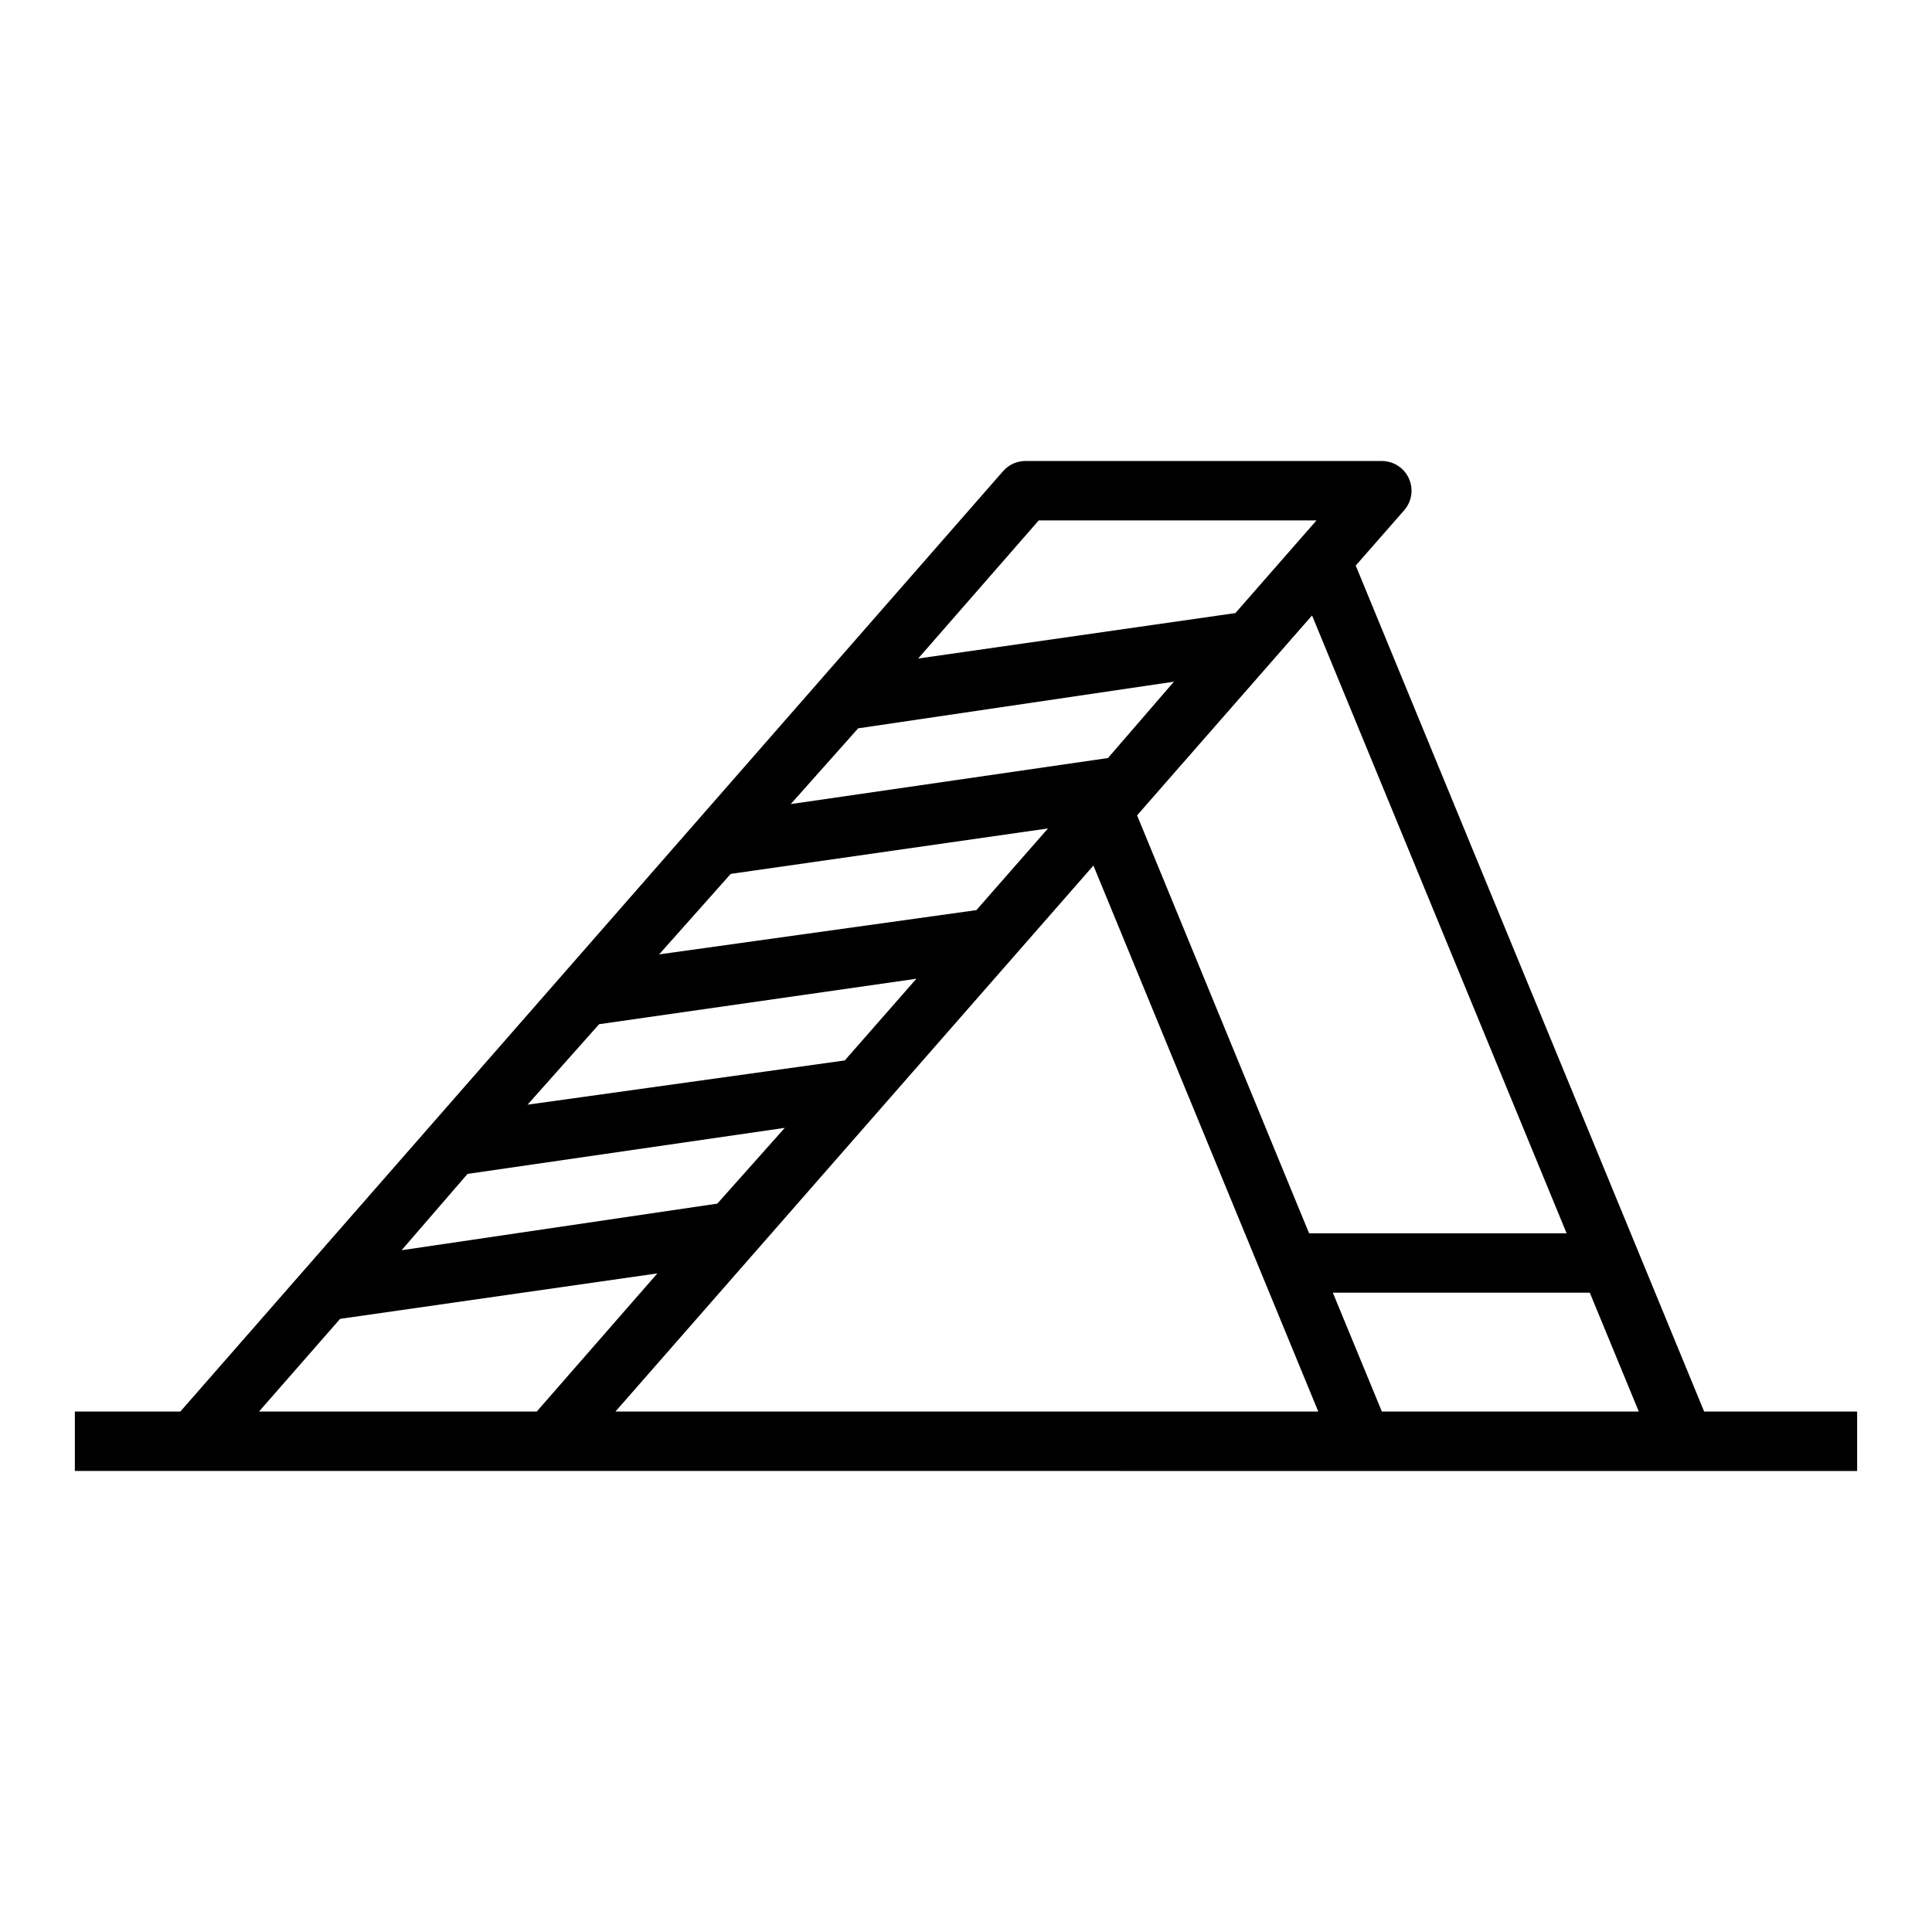
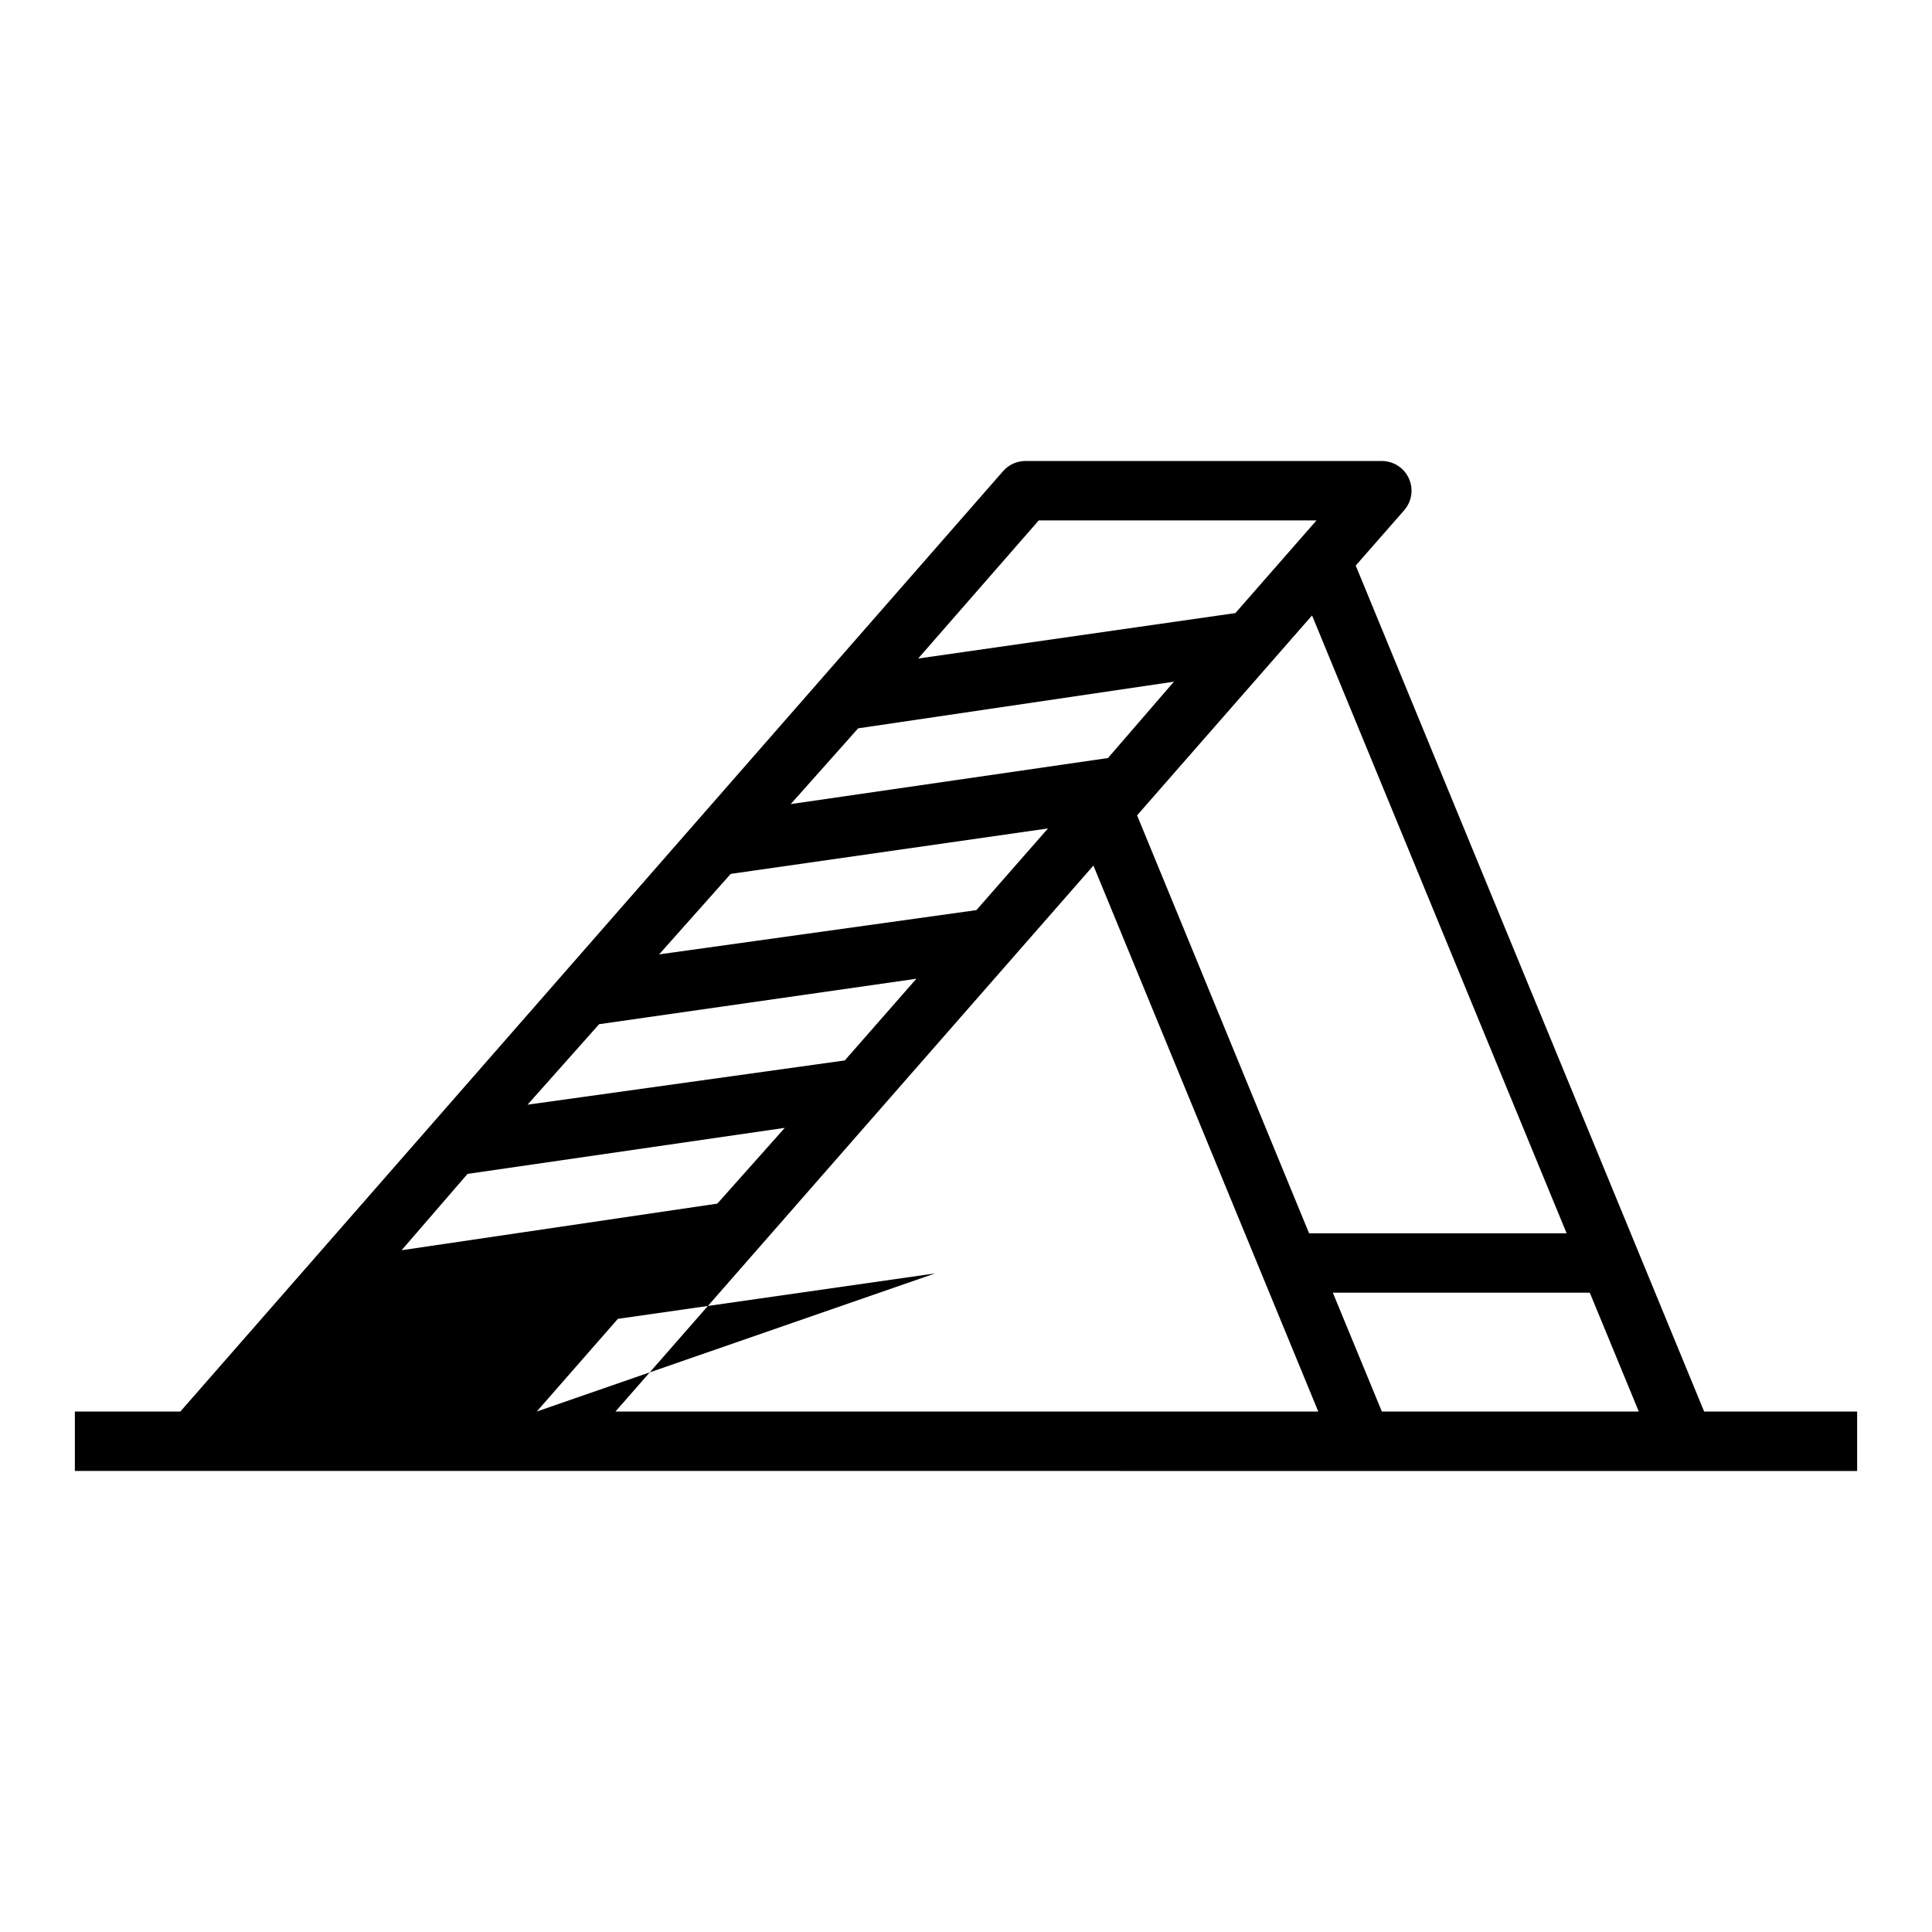
<svg xmlns="http://www.w3.org/2000/svg" fill="#000000" width="800px" height="800px" version="1.1" viewBox="144 144 512 512">
-   <path d="m503.28 293.88 12.832-14.641h-0.004c2.039-2.32 2.535-5.621 1.262-8.438-1.273-2.816-4.074-4.625-7.164-4.629h-94.465c-2.262 0-4.41 0.977-5.902 2.676l-218.05 249.23h-27.949v15.742l472.32 0.004v-15.746h-40.543zm55.891 176.96h-68.25l-45.582-110.76 46.367-52.98zm-139.89-188.93h73.602l-21.492 24.562-84.07 12.043zm-47.863 55.105 83.68-12.359-17.477 20.23-84.07 12.203zm-33.77 38.574 84.074-12.043-18.973 21.648-84.074 11.727zm-34.875 39.832 84.074-12.043-18.973 21.648-84.07 11.727zm-34.871 39.672 84.074-12.199-17.871 20.074-83.68 12.355zm18.344 62.977h-73.605l21.492-24.562 84.074-12.043zm20.859 0 126.66-144.69 59.59 144.69zm203.1 0-12.988-31.488h68.094l12.988 31.488z" />
+   <path d="m503.28 293.88 12.832-14.641h-0.004c2.039-2.32 2.535-5.621 1.262-8.438-1.273-2.816-4.074-4.625-7.164-4.629h-94.465c-2.262 0-4.41 0.977-5.902 2.676l-218.05 249.23h-27.949v15.742l472.32 0.004v-15.746h-40.543zm55.891 176.96h-68.25l-45.582-110.76 46.367-52.98zm-139.89-188.93h73.602l-21.492 24.562-84.07 12.043zm-47.863 55.105 83.68-12.359-17.477 20.23-84.07 12.203zm-33.77 38.574 84.074-12.043-18.973 21.648-84.074 11.727zm-34.875 39.832 84.074-12.043-18.973 21.648-84.07 11.727zm-34.871 39.672 84.074-12.199-17.871 20.074-83.68 12.355zm18.344 62.977l21.492-24.562 84.074-12.043zm20.859 0 126.66-144.69 59.59 144.69zm203.1 0-12.988-31.488h68.094l12.988 31.488z" />
</svg>